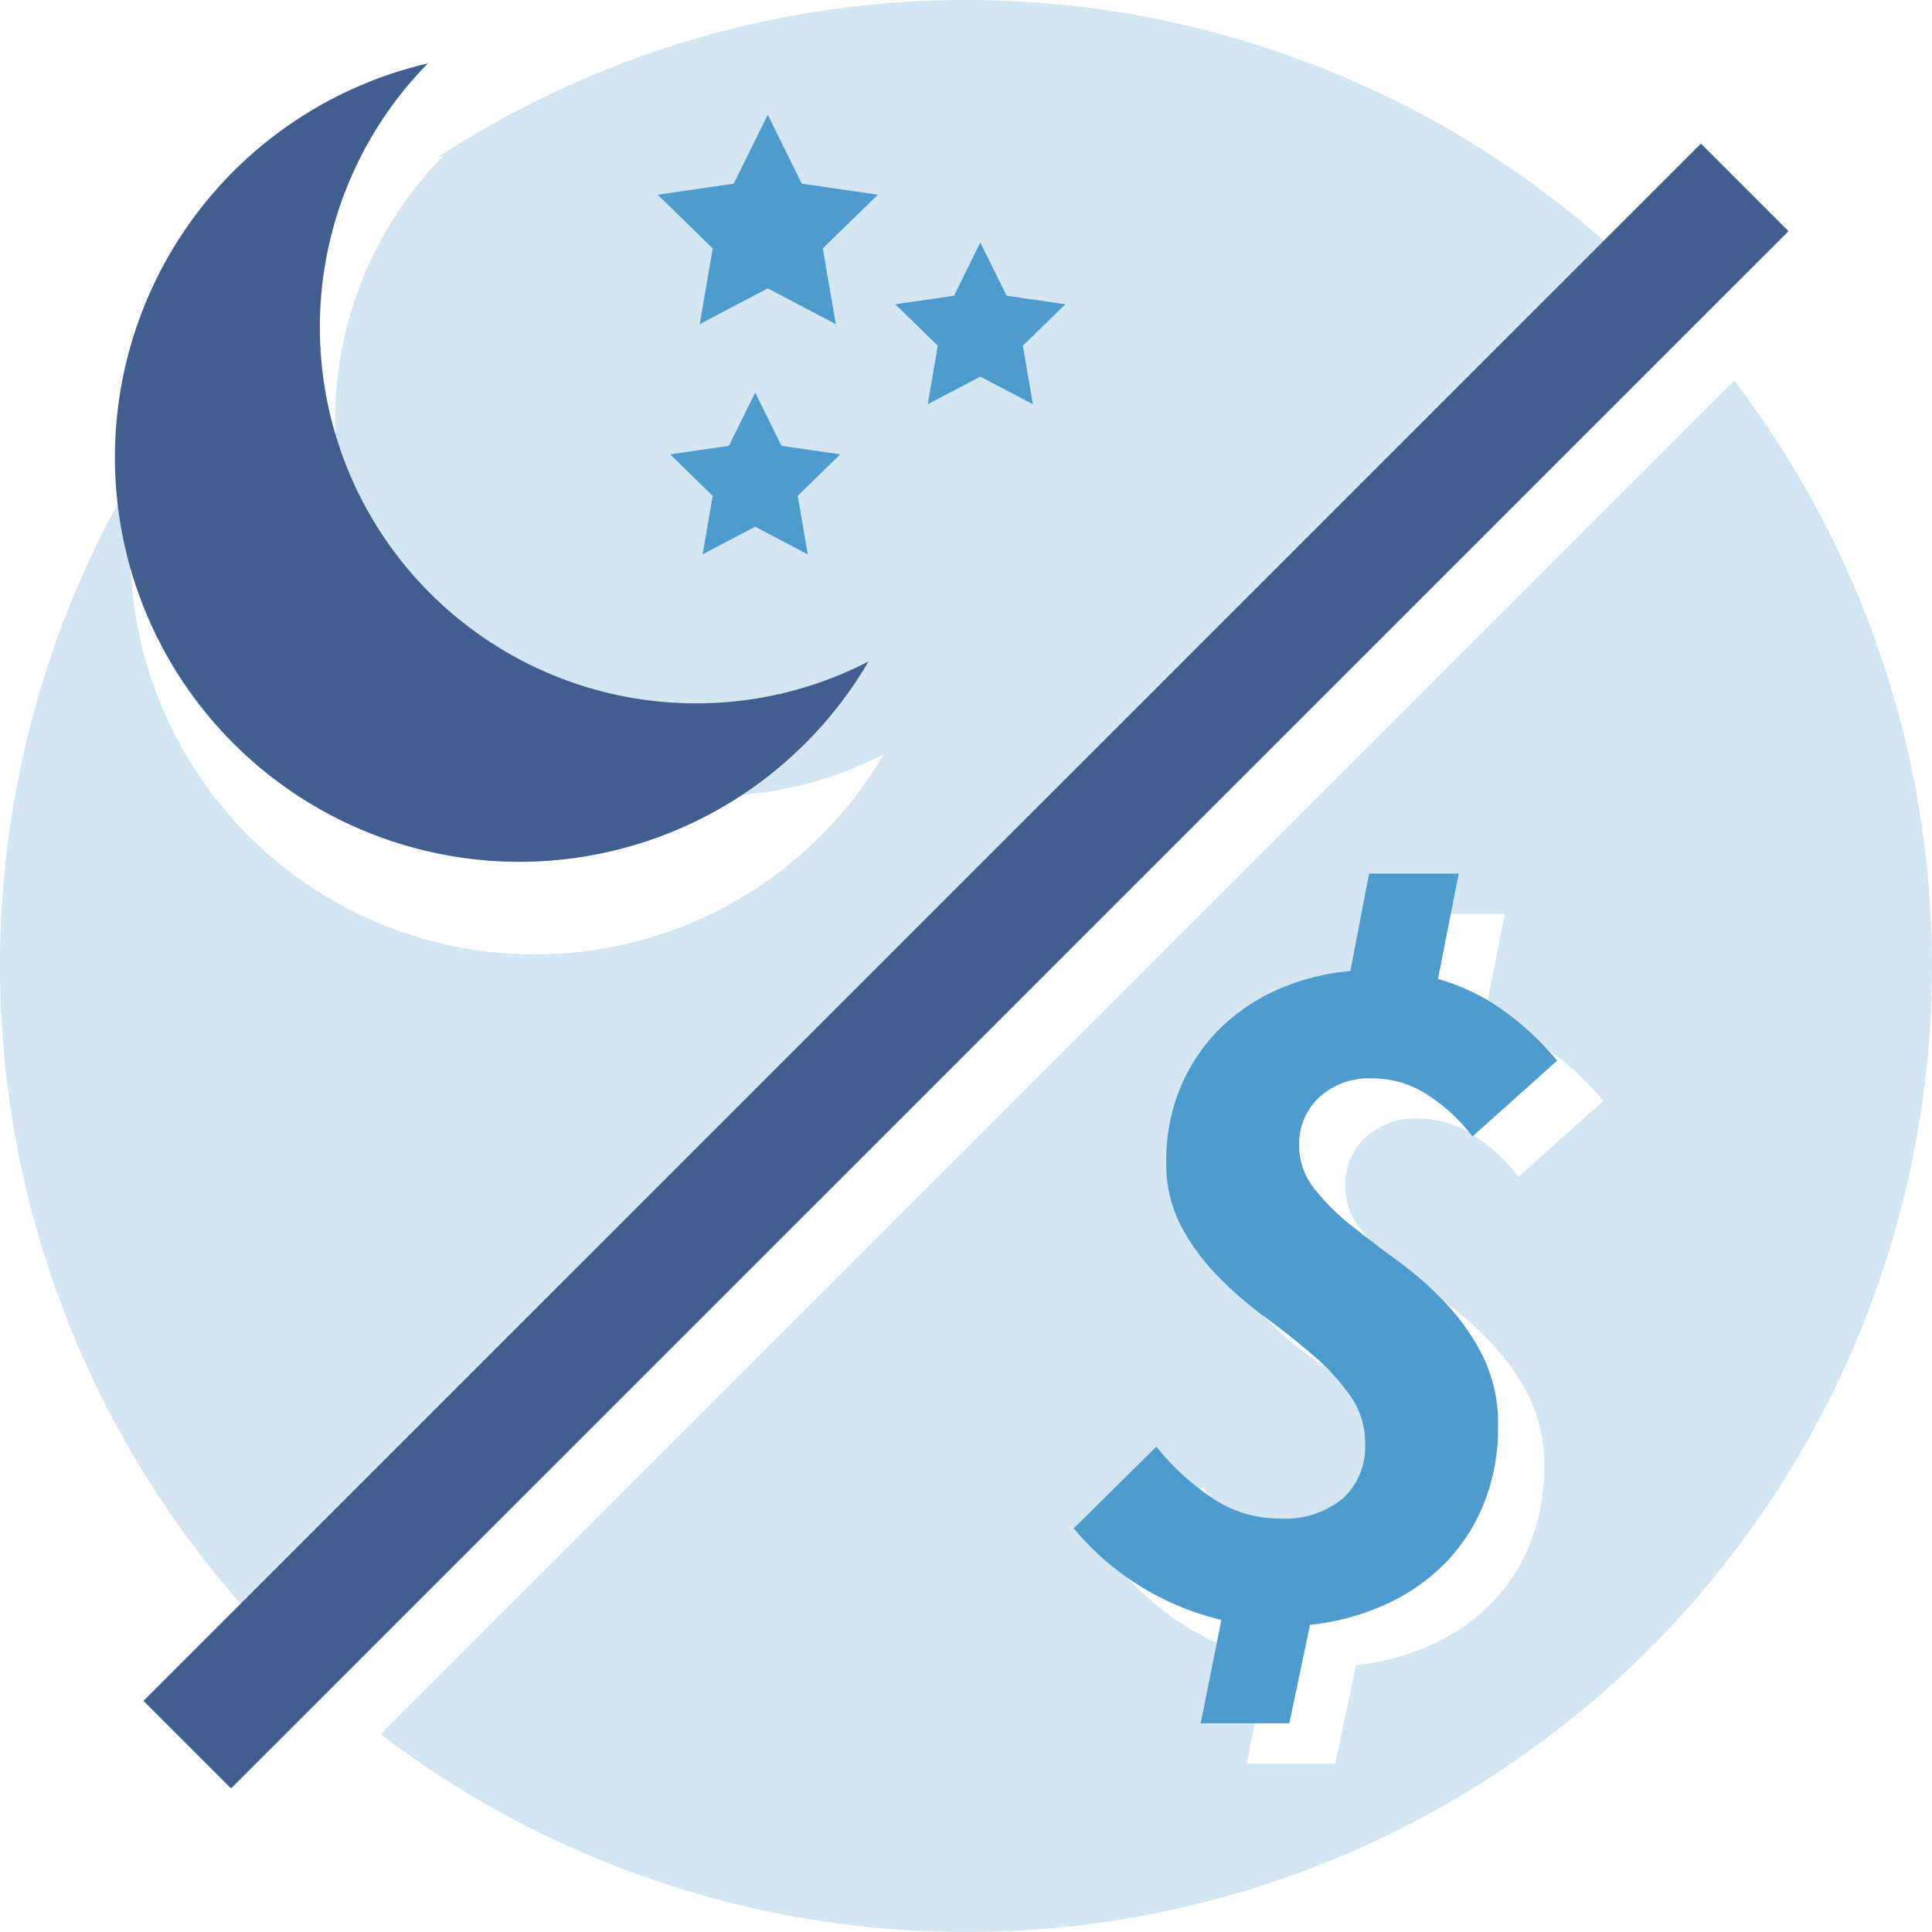
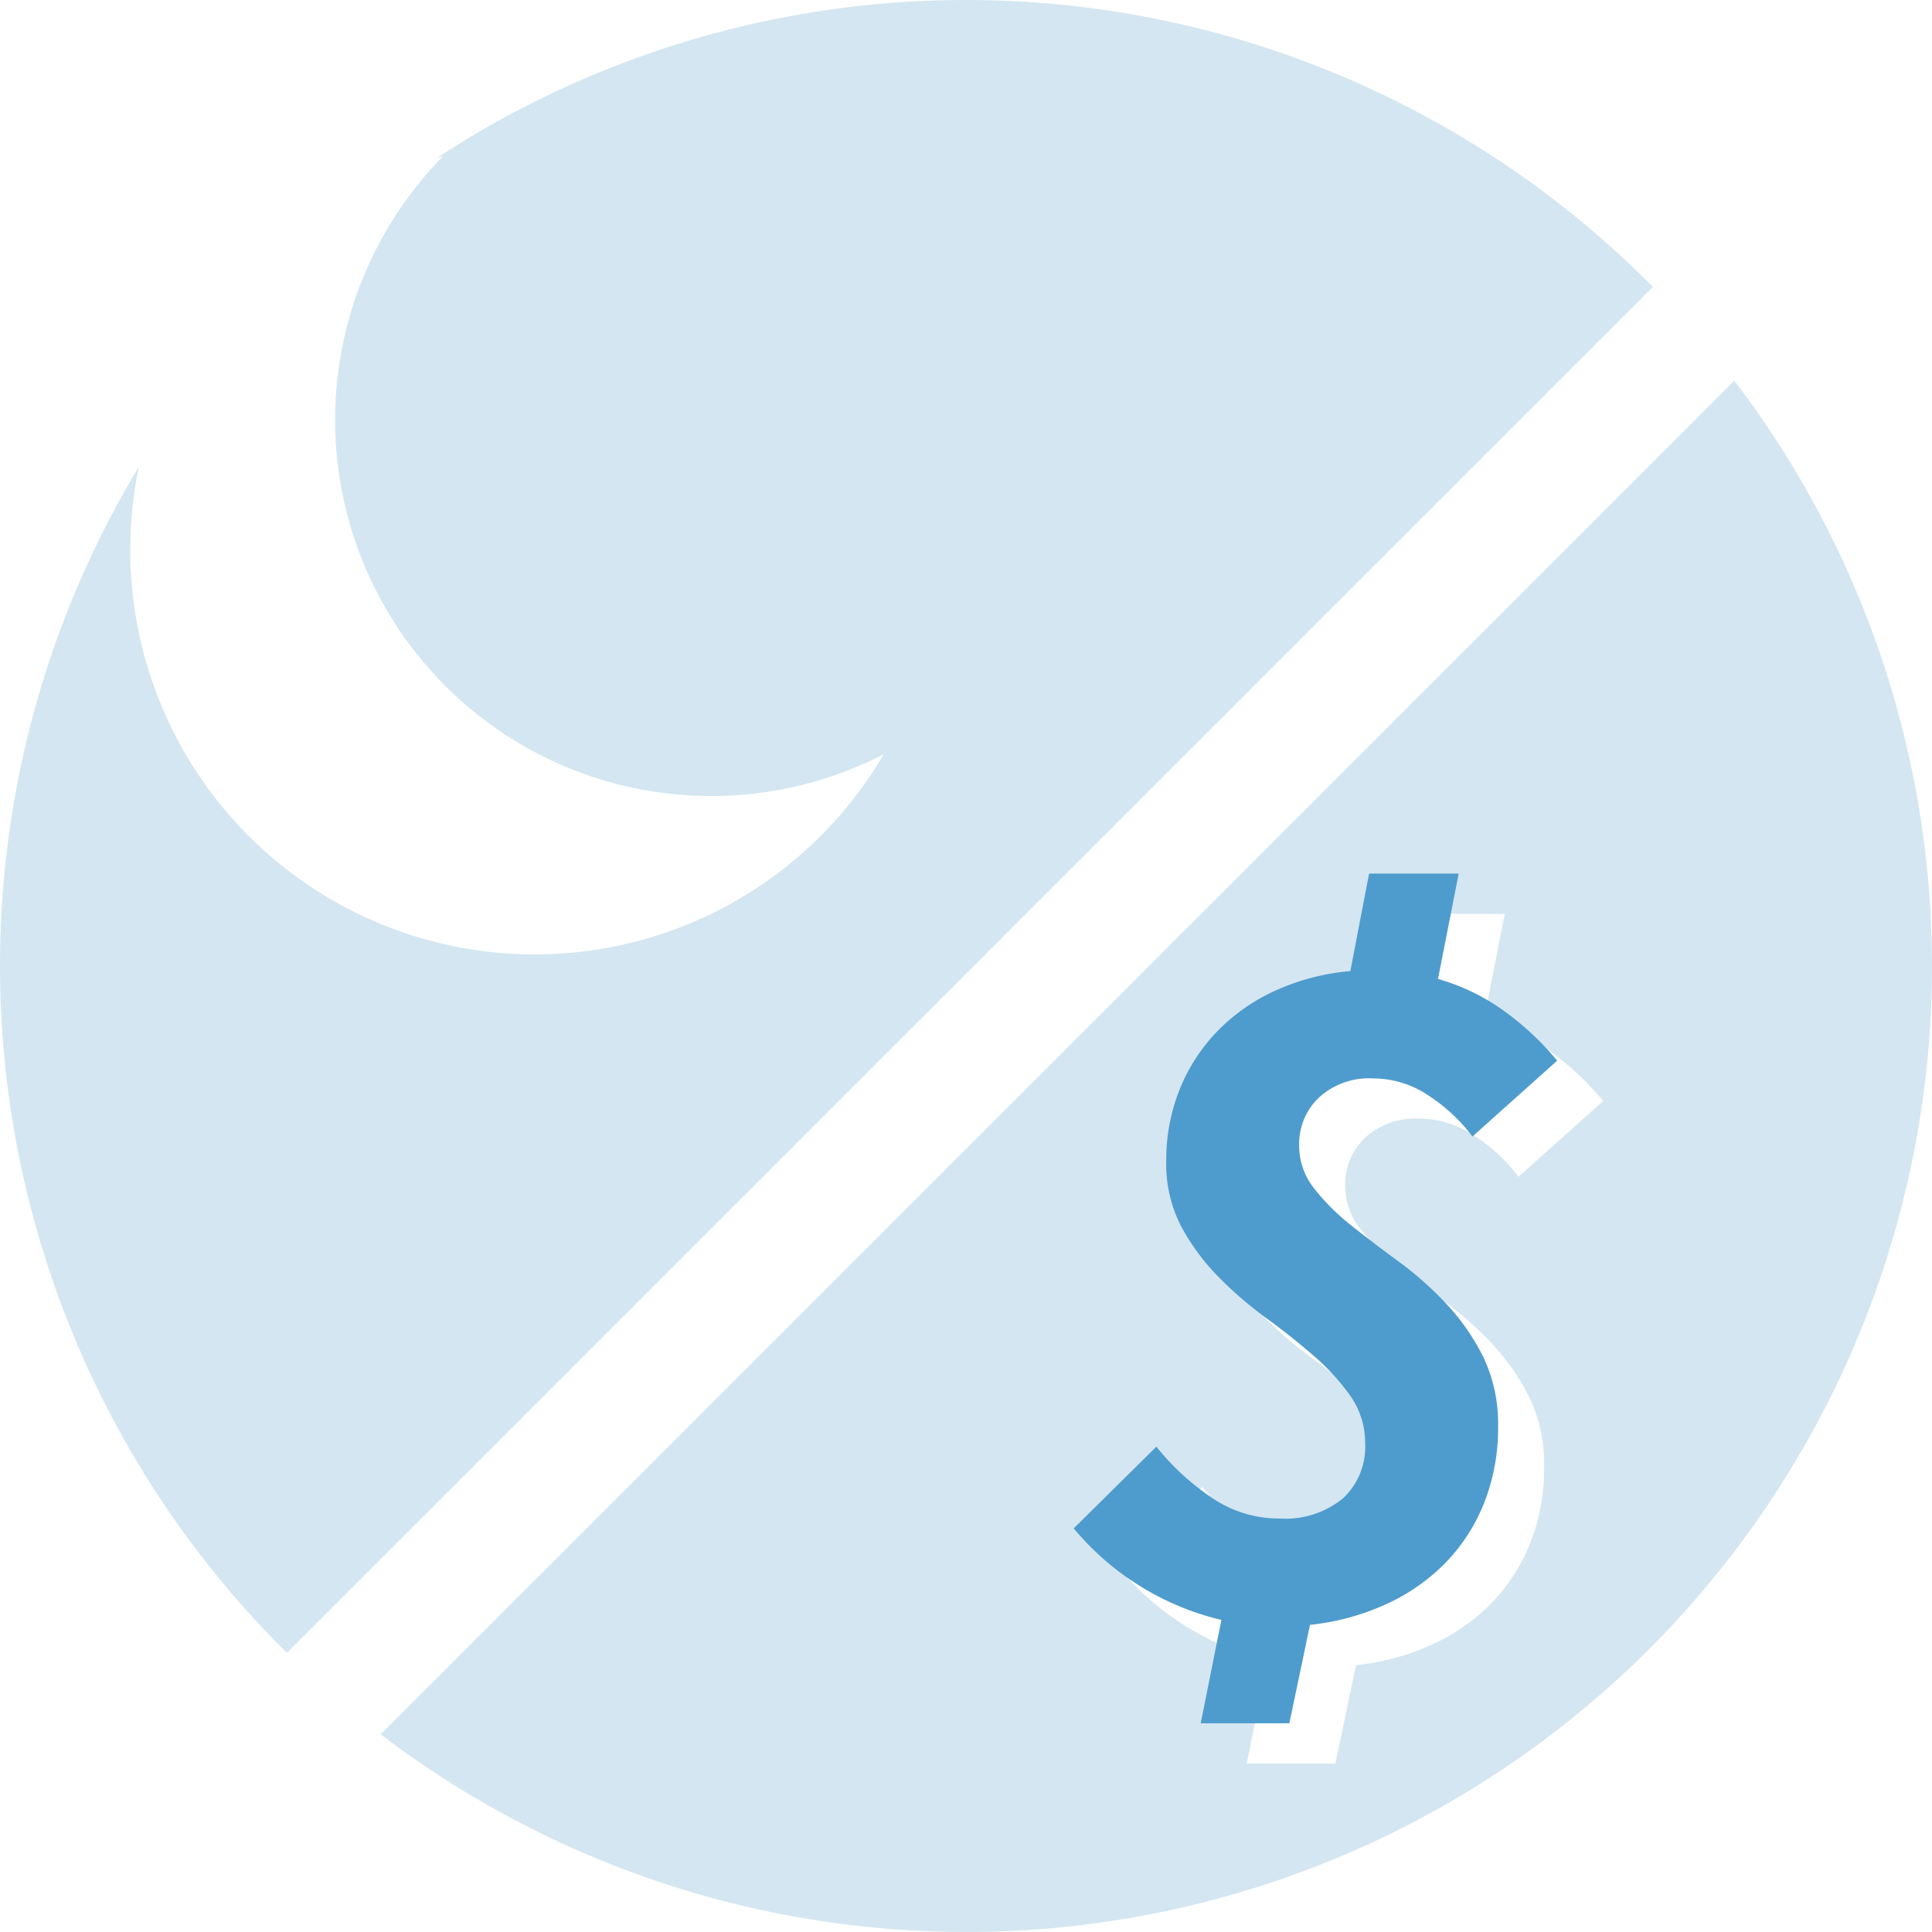
<svg xmlns="http://www.w3.org/2000/svg" viewBox="0 0 150.875 150.875">
  <path d="M22.405 129.075l106.67-106.67a75.396 75.396 0 00-94.909-10.102c.15-.037.297-.079.447-.114A29.372 29.372 0 0069.02 58.893a31.585 31.585 0 01-58.175-22.438 75.44 75.44 0 0011.56 92.62zM135.433 29.722l-105.71 105.71a75.425 75.425 0 00105.71-105.71zm-29.227 66.212a17.048 17.048 0 002.881 2.883q1.733 1.385 3.73 2.845a26.724 26.724 0 013.728 3.306 17.392 17.392 0 012.884 4.153 12.057 12.057 0 011.155 5.46 15.792 15.792 0 01-1.039 5.805 14.33 14.33 0 01-2.922 4.652 15.4 15.4 0 01-4.612 3.306 19.06 19.06 0 01-6.114 1.692l-1.615 7.689h-6.92l1.615-8.074a21.449 21.449 0 01-11.533-7.15l6.458-6.382a19.266 19.266 0 004.229 3.921 9.298 9.298 0 005.383 1.691 7.107 7.107 0 004.959-1.576 5.487 5.487 0 001.731-4.267 6.368 6.368 0 00-1.155-3.73 17.226 17.226 0 00-2.884-3.151q-1.728-1.5-3.728-2.961a29.798 29.798 0 01-3.73-3.23 17.206 17.206 0 01-2.882-3.922 10.57 10.57 0 01-1.154-5.074 14.777 14.777 0 011.039-5.576 14.048 14.048 0 012.921-4.535 14.908 14.908 0 014.537-3.192 17.957 17.957 0 015.882-1.537l1.46-7.613h7l-1.616 8.227a16.643 16.643 0 014.997 2.384 22.45 22.45 0 014.307 3.998l-6.612 5.922a13.763 13.763 0 00-3.539-3.269 7.758 7.758 0 00-4.228-1.269 5.794 5.794 0 00-4.229 1.5 4.992 4.992 0 00-1.539 3.73 5.346 5.346 0 001.155 3.344z" fill="#d4e6f1" />
  <path d="M102.61 92.788a17.052 17.052 0 002.882 2.884q1.732 1.384 3.73 2.844a26.754 26.754 0 013.728 3.306 17.396 17.396 0 012.884 4.153 12.058 12.058 0 011.155 5.46 15.791 15.791 0 01-1.04 5.805 14.33 14.33 0 01-2.92 4.652 15.405 15.405 0 01-4.614 3.306 19.063 19.063 0 01-6.113 1.692l-1.615 7.688h-6.92l1.615-8.074a21.447 21.447 0 01-11.533-7.15l6.457-6.381a19.265 19.265 0 004.229 3.92 9.296 9.296 0 005.383 1.692 7.108 7.108 0 004.96-1.576 5.488 5.488 0 001.73-4.268 6.37 6.37 0 00-1.154-3.729 17.254 17.254 0 00-2.884-3.152q-1.73-1.5-3.728-2.96a29.762 29.762 0 01-3.73-3.23 17.188 17.188 0 01-2.882-3.922 10.57 10.57 0 01-1.155-5.074 14.777 14.777 0 011.039-5.576 14.055 14.055 0 012.922-4.536 14.91 14.91 0 014.537-3.192 17.953 17.953 0 015.881-1.537l1.461-7.612h6.998l-1.615 8.227a16.628 16.628 0 014.997 2.384 22.442 22.442 0 014.307 3.998l-6.612 5.921a13.775 13.775 0 00-3.538-3.268 7.761 7.761 0 00-4.229-1.268 5.793 5.793 0 00-4.228 1.499 4.993 4.993 0 00-1.54 3.729 5.344 5.344 0 001.155 3.345z" fill="#4e9ccd" />
-   <path d="M54.356 54.927A29.372 29.372 0 0133.418 4.951a31.584 31.584 0 1034.408 46.704 29.24 29.24 0 01-13.47 3.272z" fill="#405f8e" />
-   <path fill="#4e9ccd" d="M59.957 8.958l2.657 5.384 5.941.863-4.299 4.19 1.015 5.918-5.314-2.794-5.314 2.794 1.015-5.918-4.299-4.19 5.941-.863 2.657-5.384zM58.974 30.654l2.053 4.16 4.591.667-3.322 3.238.784 4.572-4.106-2.159-4.106 2.159.785-4.572-3.322-3.238 4.59-.667 2.053-4.16zM76.556 18.933l2.052 4.16 4.591.667-3.322 3.238.784 4.572-4.105-2.159-4.106 2.159.784-4.572-3.322-3.238 4.591-.667 2.053-4.16z" />
-   <path fill="#405f8e" d="M11.207 132.825L132.831 11.214l6.837 6.837L18.044 139.662z" />
</svg>